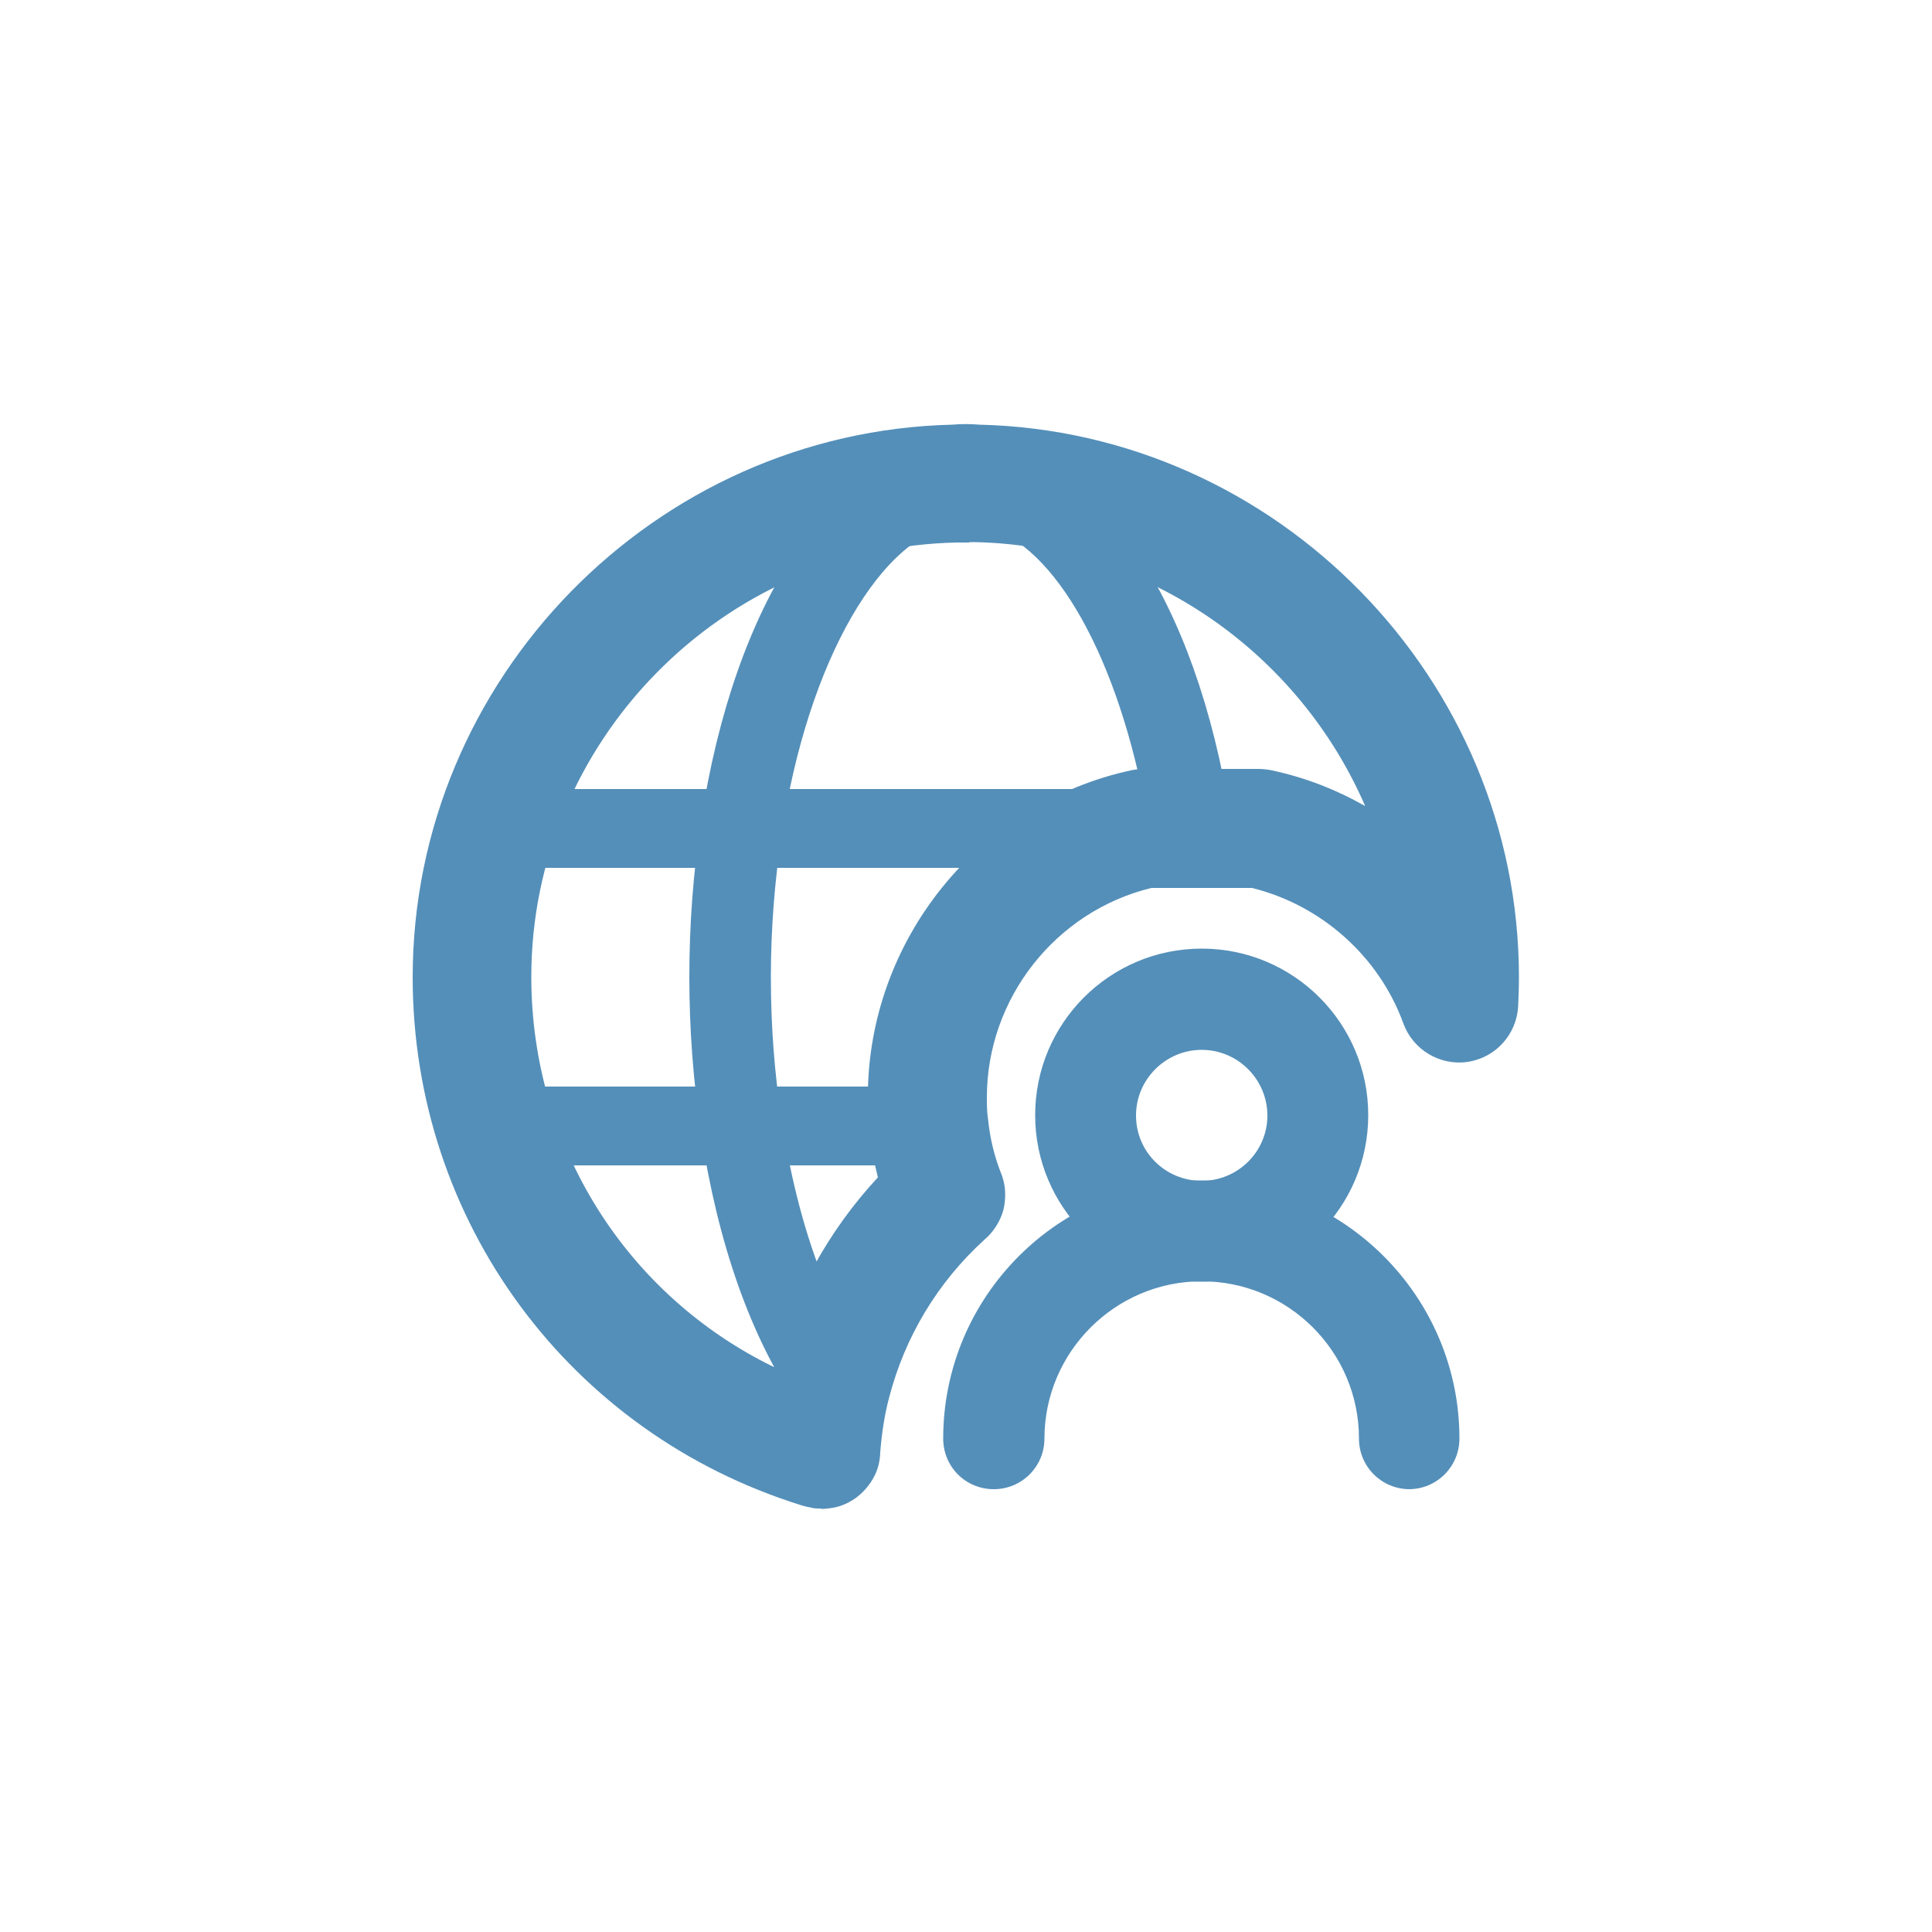
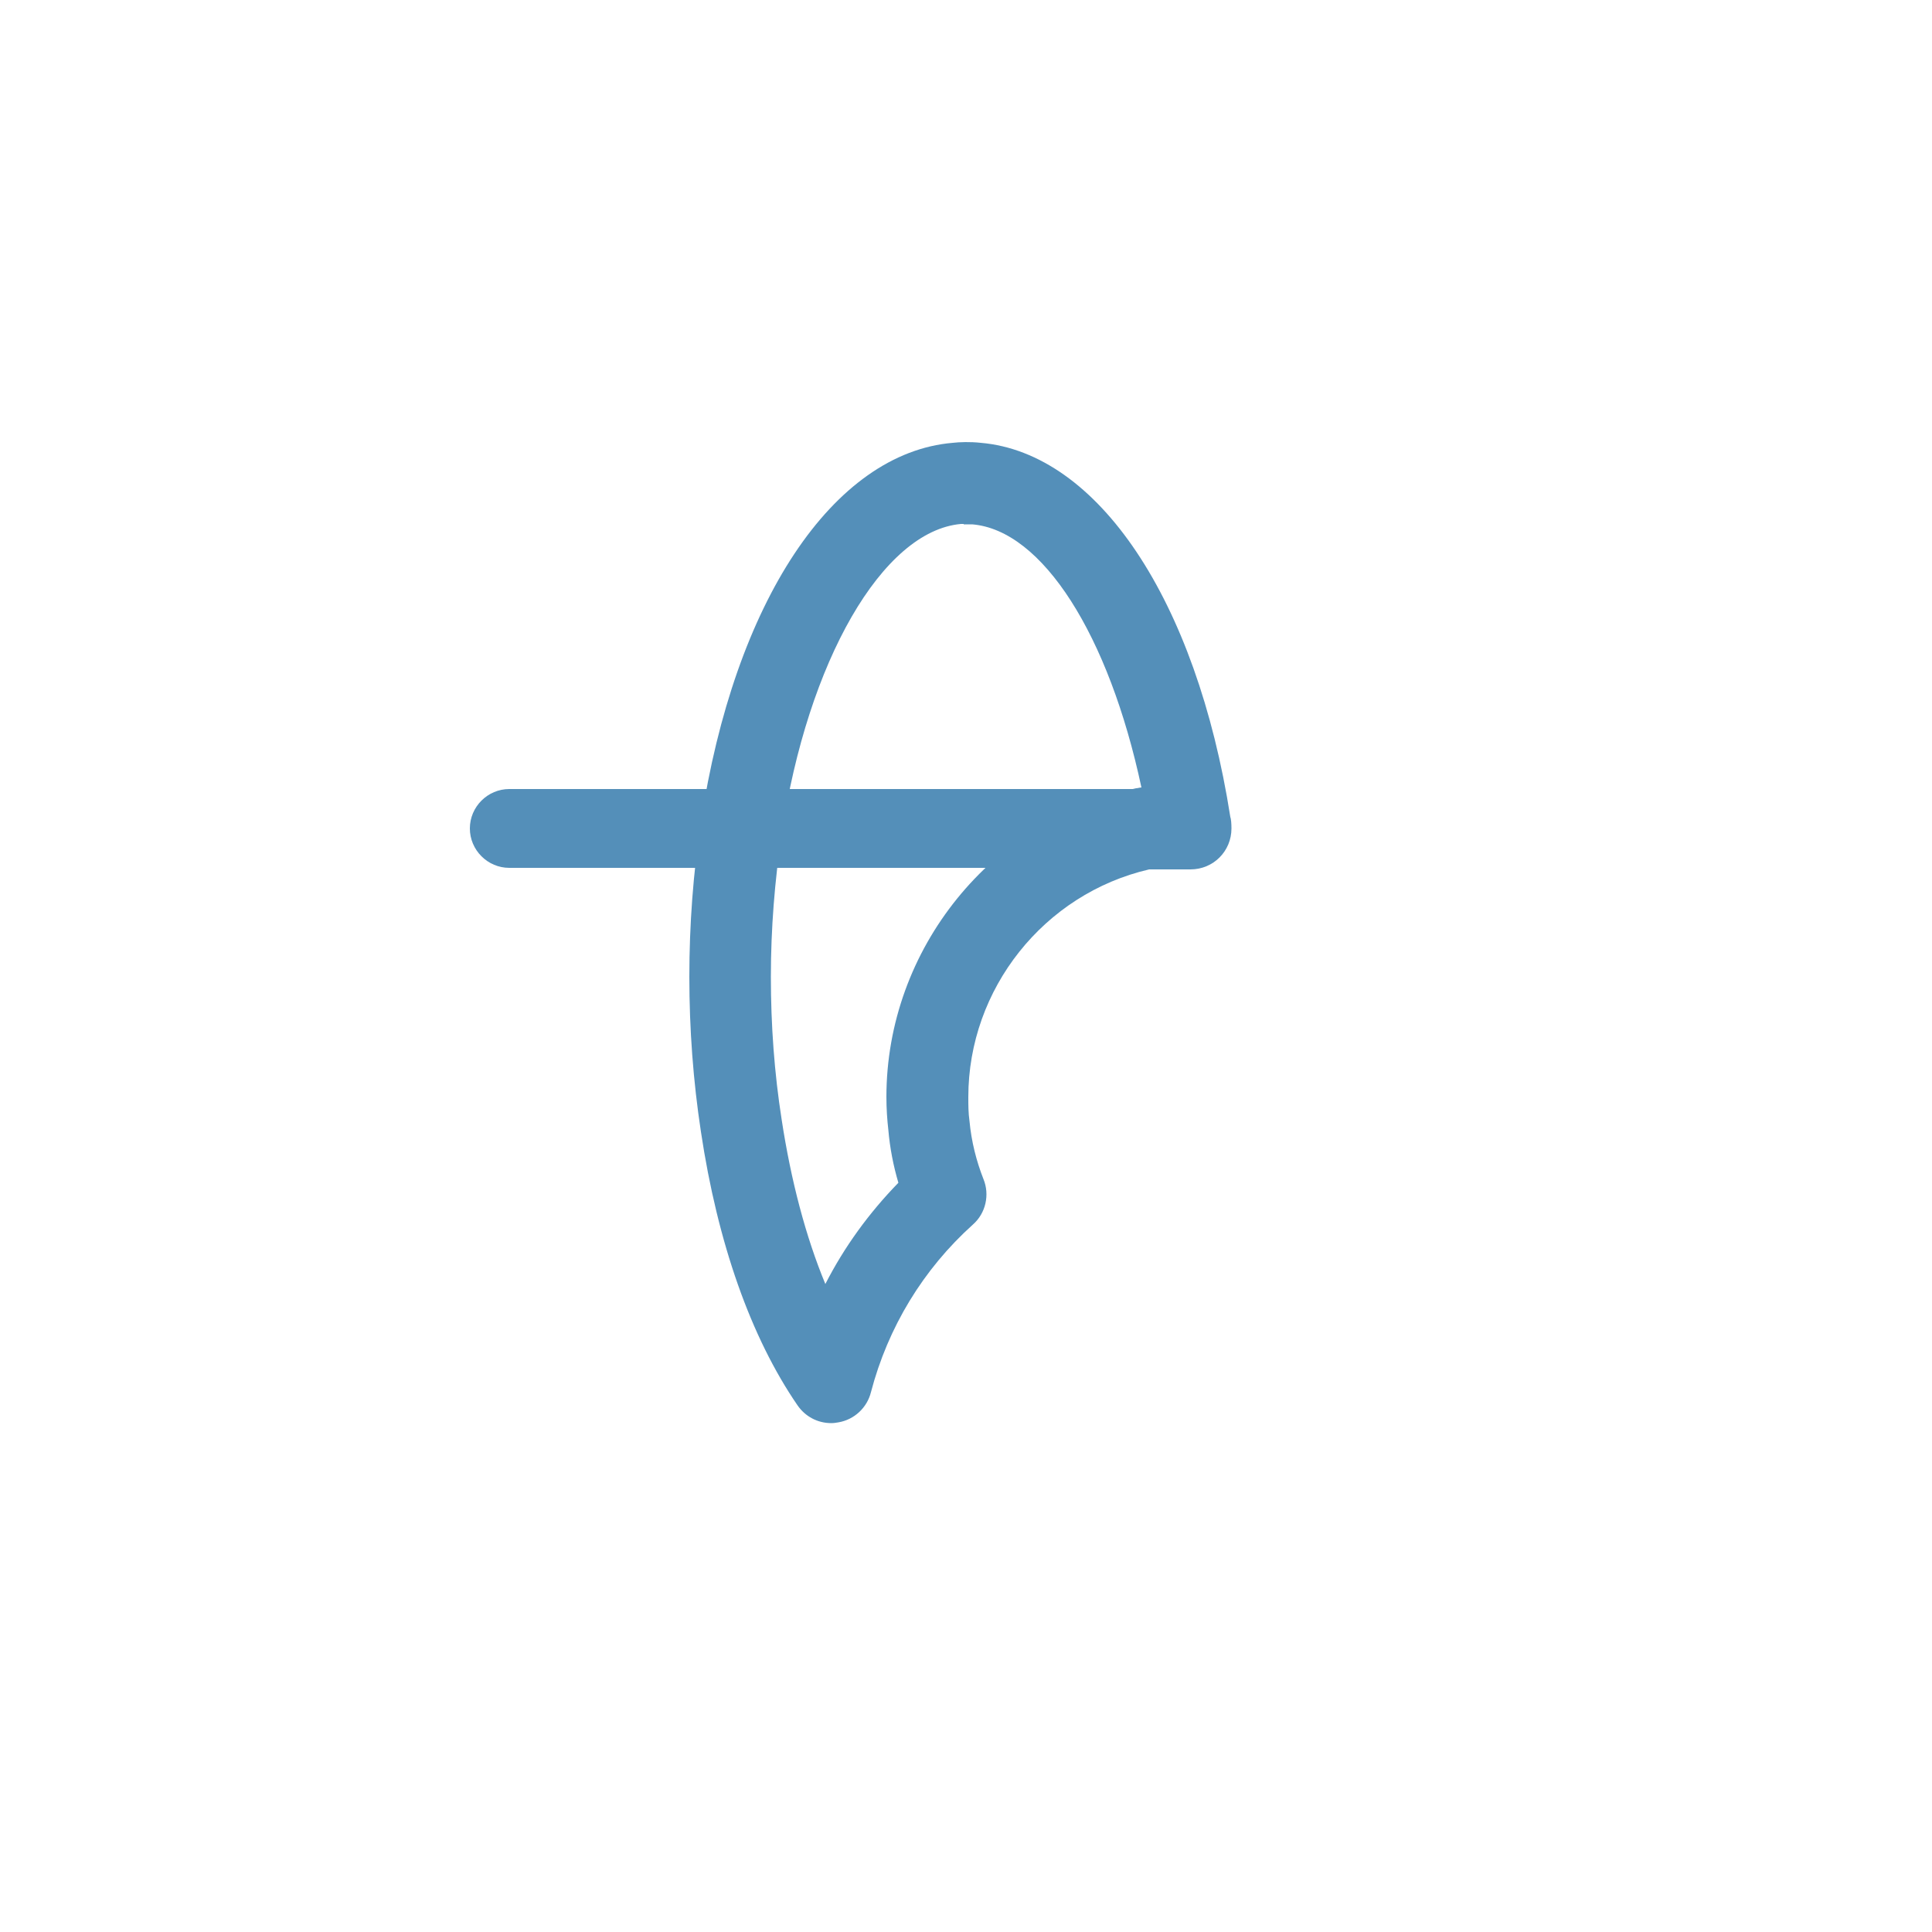
<svg xmlns="http://www.w3.org/2000/svg" id="Layer_2" data-name="Layer 2" width="50" height="50" viewBox="0 0 50 50">
  <defs>
    <style>
      .cls-1 {
        fill: #d8d8d8;
        opacity: 0;
      }

      .cls-2 {
        fill: #548fb9;
      }
    </style>
  </defs>
  <g id="Layer_1-2" data-name="Layer 1">
    <g>
-       <rect class="cls-1" width="50" height="50" />
      <g>
-         <path class="cls-2" d="m21.24,39.04c-.09,0-.19,0-.28-.03-.07-.01-.14-.03-.21-.05-6.02-1.87-10.07-7.36-10.07-13.67,0-7.72,6.26-14.12,13.97-14.3.23-.02.45-.02.69,0,7.71.18,13.97,6.58,13.97,14.3,0,.25-.01.5-.02.75-.04.73-.58,1.33-1.3,1.44-.72.11-1.42-.31-1.67-.99-.63-1.74-2.13-3.07-3.92-3.51h-2.6c-2.48.6-4.26,2.86-4.26,5.42,0,.19,0,.38.03.56.05.5.16.94.32,1.36.04.09.07.19.09.28.05.22.04.45,0,.66-.05.22-.15.42-.29.6-.06.08-.13.15-.21.22-1.21,1.1-2.06,2.51-2.47,4.09-.12.45-.19.92-.23,1.42,0,.07-.01.14-.02.21-.03.18-.09.34-.18.49-.12.2-.27.36-.45.49-.19.13-.4.22-.63.25-.08.01-.16.02-.24.02Zm3.85-25h-.18c-.05,0-.08,0-.14,0-6.08.12-11.02,5.16-11.02,11.24,0,4.37,2.46,8.24,6.28,10.1.48-1.84,1.4-3.52,2.69-4.91-.1-.39-.17-.78-.21-1.19-.03-.27-.05-.58-.05-.9,0-4.05,2.88-7.61,6.84-8.45.11-.02.21-.03.32-.03h2.94c.11,0,.21.01.32.03.87.18,1.69.5,2.45.93-1.7-3.93-5.59-6.74-10.11-6.83-.05,0-.09,0-.14,0Z" />
        <path class="cls-2" d="m21.51,36.83c-.35,0-.67-.17-.87-.46-1.21-1.76-2.07-4.21-2.5-7.08-.2-1.31-.3-2.66-.3-4.01s.1-2.69.3-4c.86-5.7,3.42-9.56,6.52-9.82.17-.02.45-.03.72,0,3.03.26,5.58,4.06,6.46,9.68.02.05.03.18.03.3,0,.59-.47,1.06-1.06,1.06h-1.07c-2.72.63-4.68,3.09-4.68,5.89,0,.21,0,.41.03.62.05.54.18,1.04.36,1.5.17.41.06.89-.27,1.18-1.29,1.16-2.2,2.66-2.64,4.34-.1.4-.43.71-.84.78-.06.01-.12.02-.18.02Zm3.43-23.27s-.05,0-.07,0c-2.03.18-3.97,3.55-4.64,8.03-.18,1.2-.28,2.44-.28,3.69s.09,2.49.28,3.7c.24,1.57.62,3.02,1.13,4.25.49-.96,1.13-1.84,1.89-2.62-.13-.44-.22-.9-.26-1.37-.03-.26-.05-.55-.05-.85,0-3.83,2.72-7.19,6.46-7.99.05,0,.09-.02.14-.02-.84-3.94-2.56-6.66-4.38-6.81-.08,0-.12,0-.16,0h-.06Zm4.81,7.96s0,.04,0,.04v-.04Z" />
        <path class="cls-2" d="m30.27,22.46H13.18c-.56,0-1.02-.46-1.02-1.02s.46-1.02,1.02-1.02h17.09c.56,0,1.02.46,1.02,1.02s-.46,1.02-1.02,1.02Z" />
-         <path class="cls-2" d="m24.04,30.16h-10.86c-.56,0-1.02-.46-1.02-1.02s.46-1.02,1.02-1.02h10.86c.56,0,1.02.46,1.02,1.02s-.46,1.02-1.02,1.02Z" />
        <g>
-           <path class="cls-2" d="m31.1,33.17c-2.38,0-4.31-1.93-4.31-4.31s1.93-4.31,4.31-4.31,4.31,1.93,4.31,4.31-1.93,4.31-4.31,4.31Zm0-6c-.93,0-1.7.76-1.7,1.7s.76,1.69,1.7,1.69,1.7-.76,1.7-1.69-.76-1.7-1.7-1.7Z" />
-           <path class="cls-2" d="m36.48,38.54c-.72,0-1.31-.58-1.31-1.31,0-2.25-1.83-4.07-4.07-4.07s-4.07,1.83-4.07,4.07c0,.72-.58,1.31-1.31,1.31s-1.31-.58-1.31-1.31c0-3.69,3-6.68,6.68-6.68s6.68,3,6.68,6.68c0,.72-.58,1.31-1.31,1.31Z" />
-         </g>
+           </g>
      </g>
    </g>
  </g>
</svg>